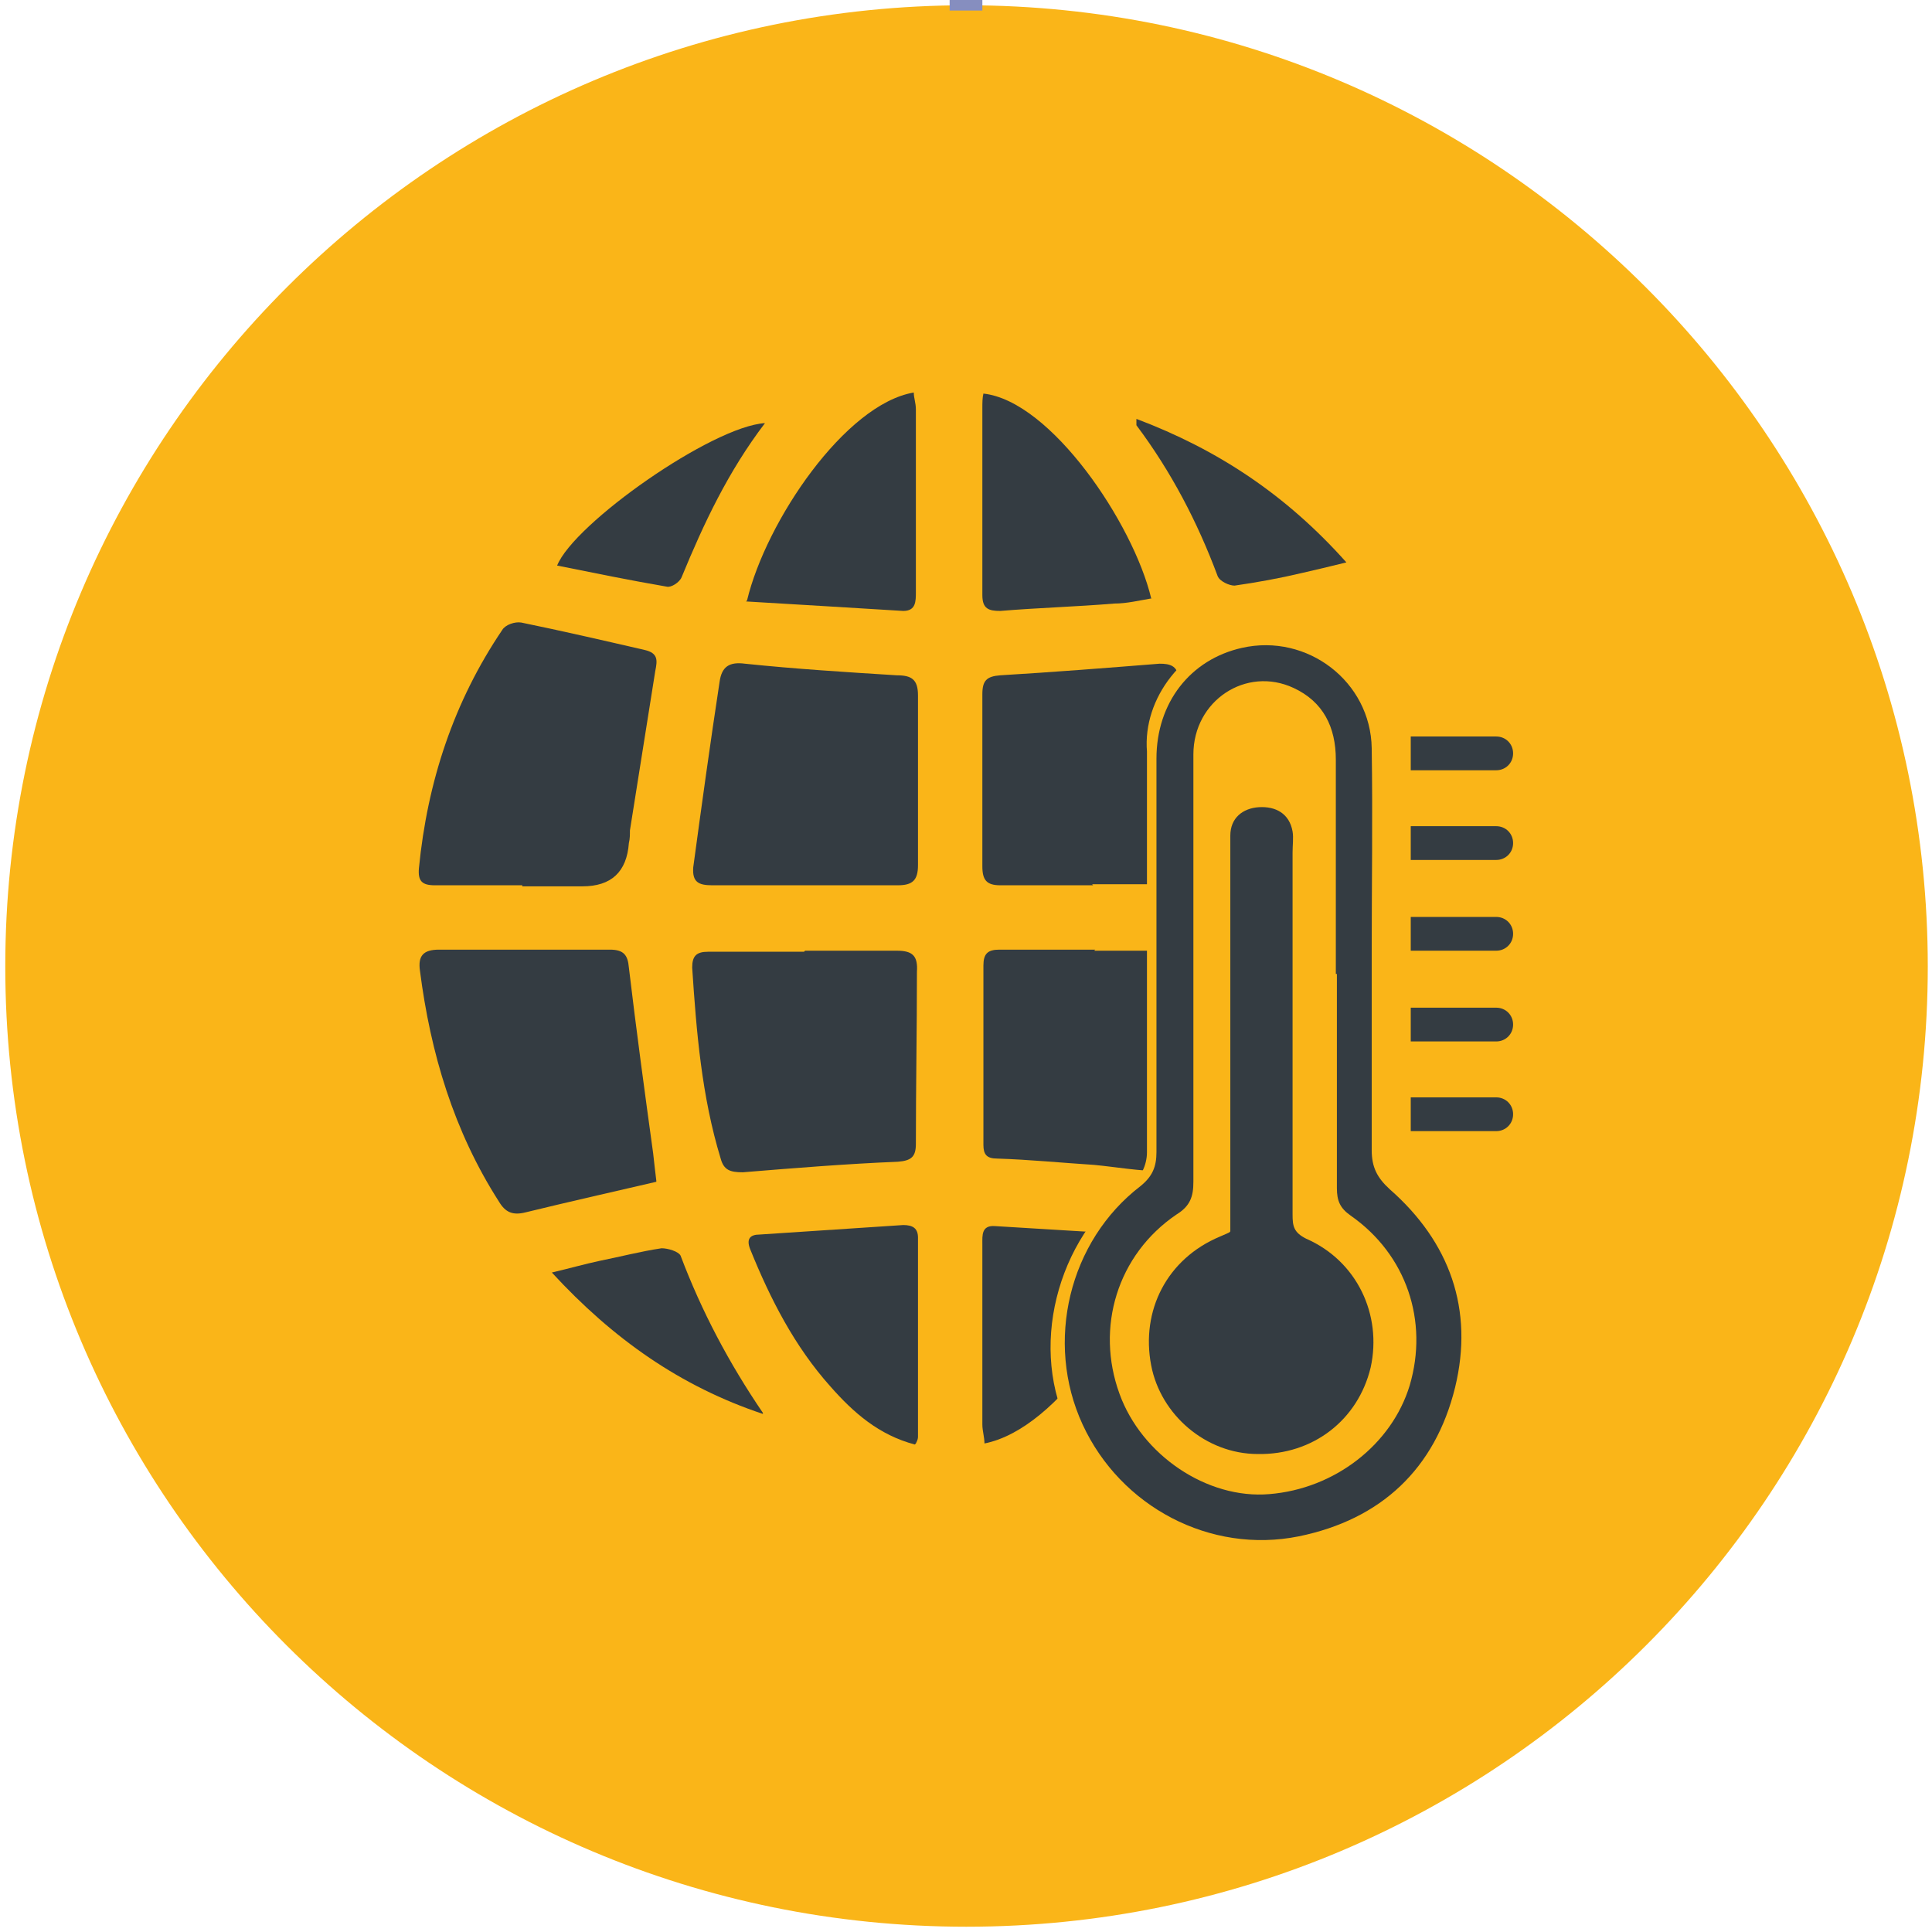
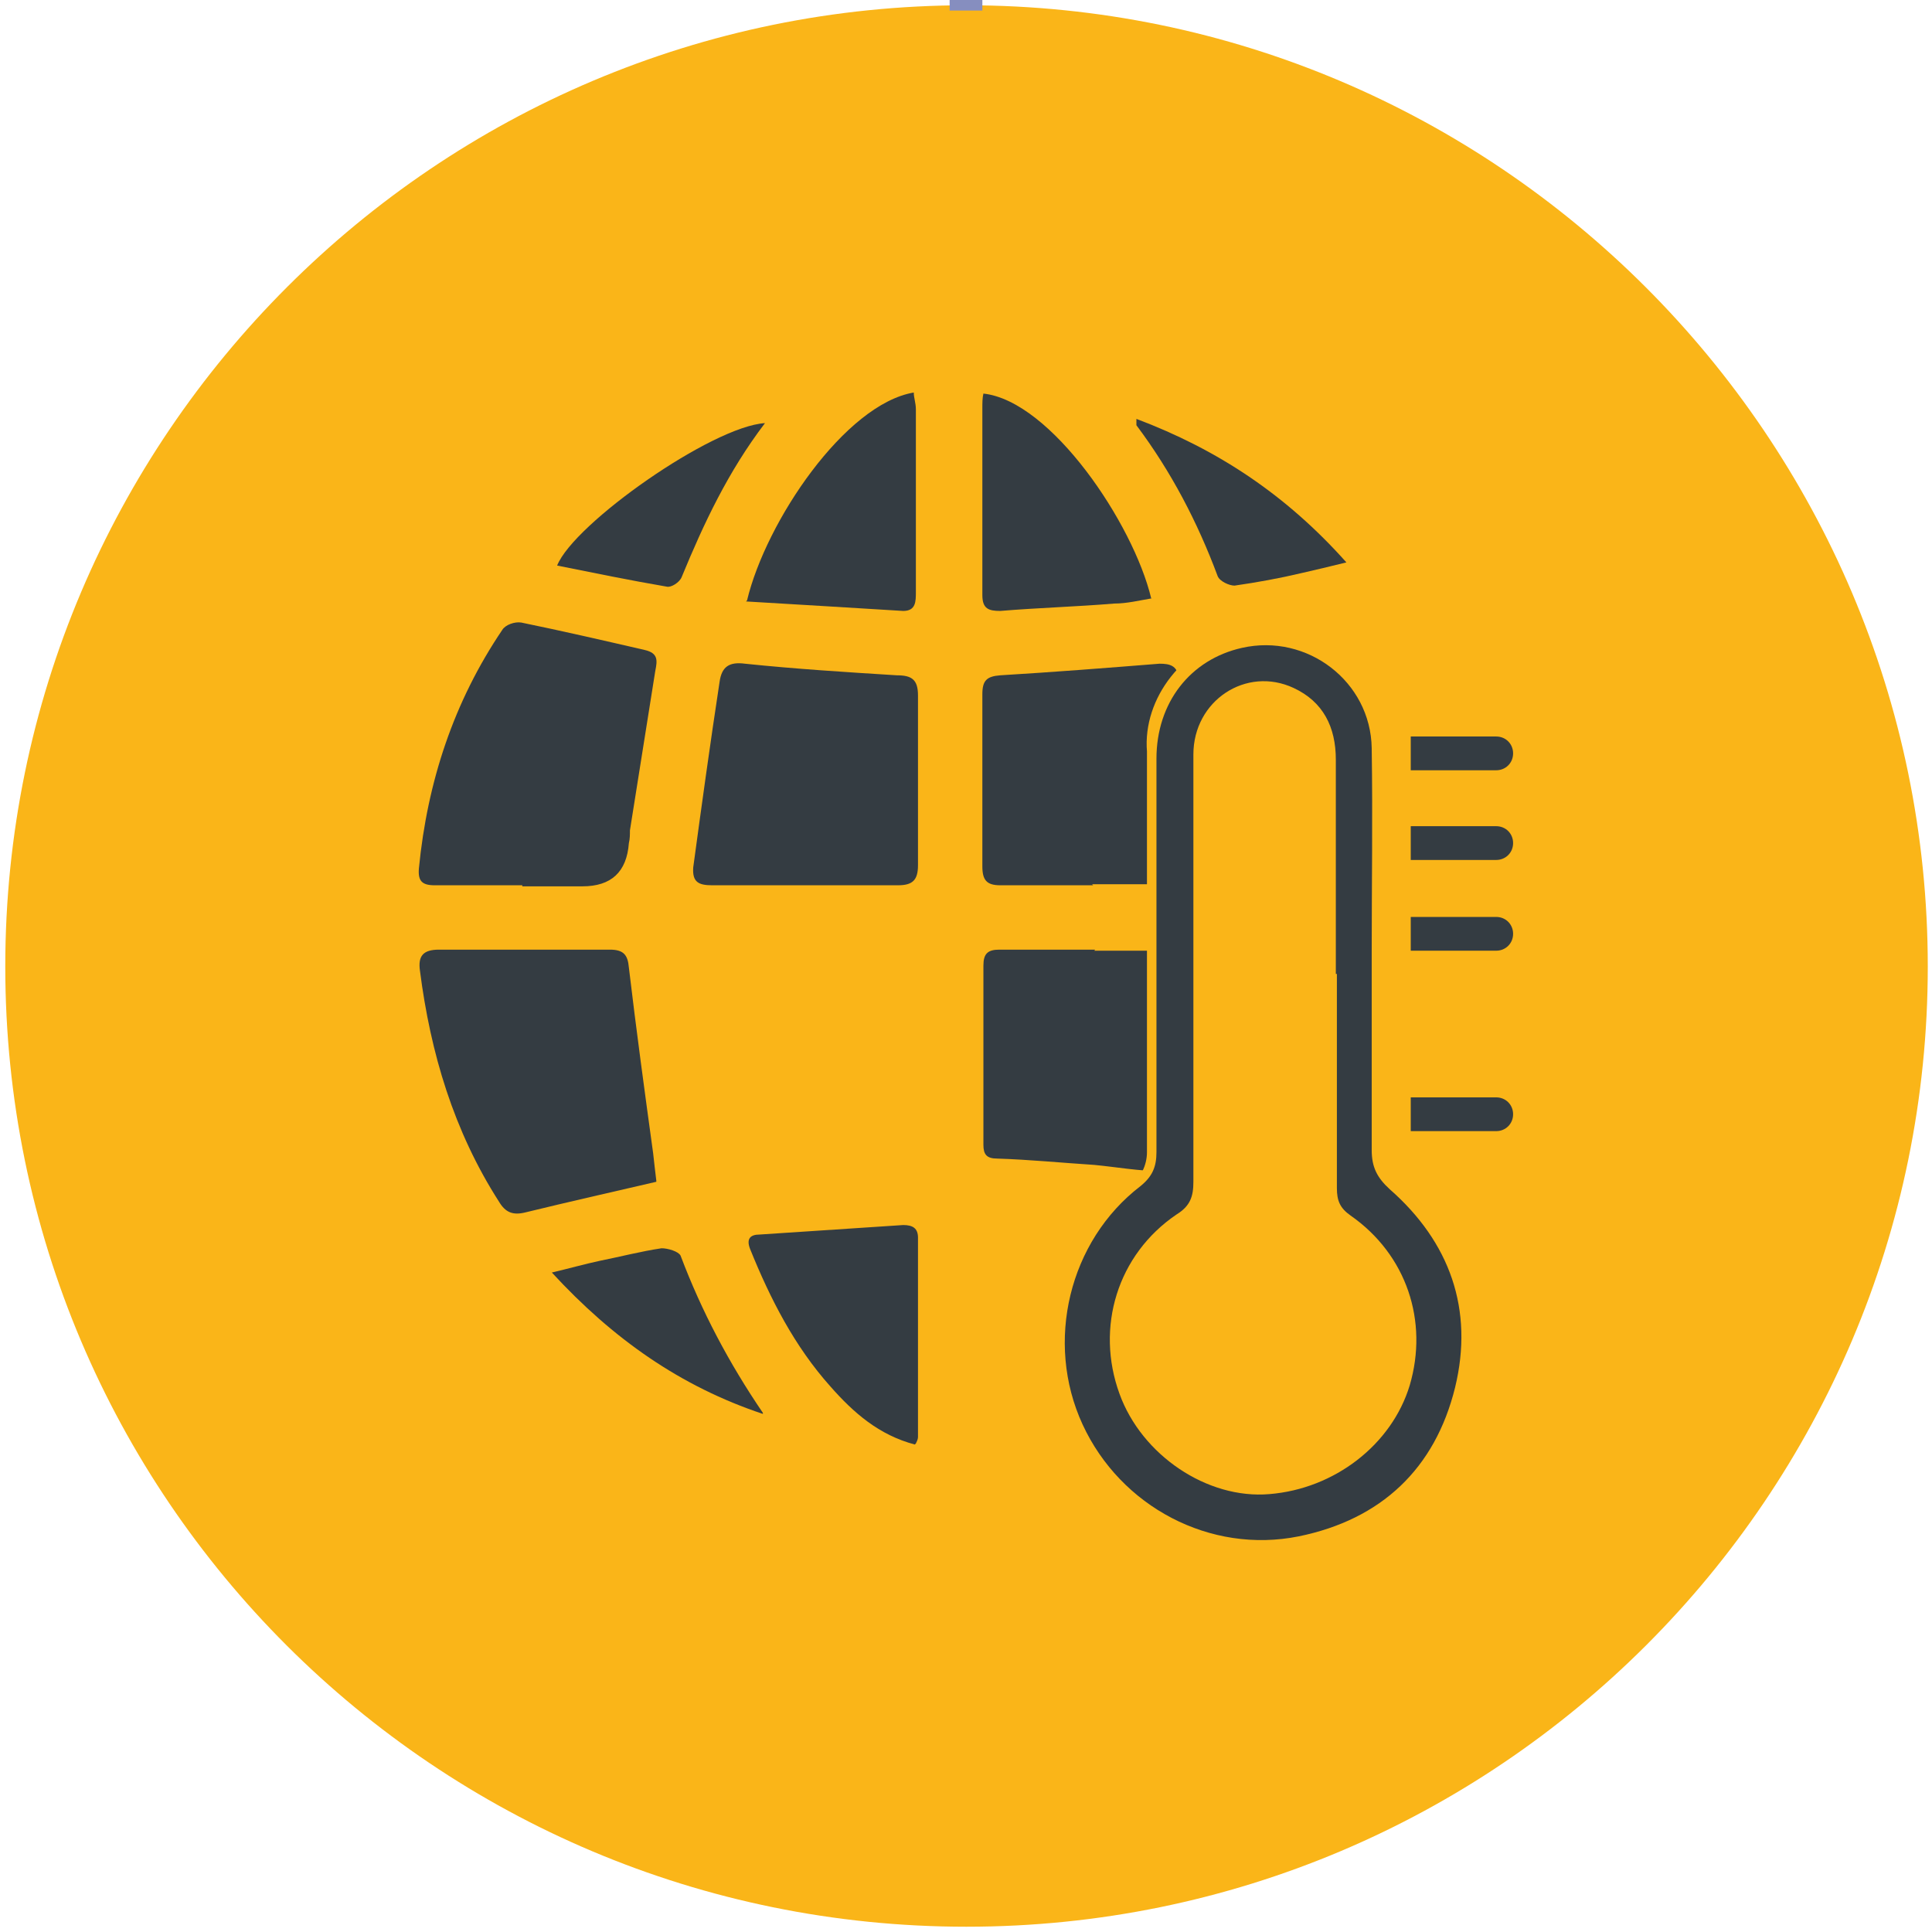
<svg xmlns="http://www.w3.org/2000/svg" id="Layer_1" data-name="Layer 1" width="183.1" height="183.1" version="1.1" viewBox="0 0 183.1 183.1">
  <defs>
    <style>
      .cls-1 {
        fill: #fab518;
      }

      .cls-1, .cls-2, .cls-3 {
        stroke-width: 0px;
      }

      .cls-4 {
        stroke: #fab518;
        stroke-miterlimit: 10;
      }

      .cls-4, .cls-2, .cls-5 {
        fill: none;
      }

      .cls-5 {
        stroke: #868ebf;
        stroke-width: 1px;
      }

      .cls-3 {
        fill: #343c42;
      }
    </style>
  </defs>
  <path class="cls-1" d="M91.6,182.6c50.3,0,91.1-40.8,91.1-91S141.8.5,91.6.5.5,41.3.5,91.6s40.8,91,91.1,91" />
  <path class="cls-2" d="M182.5,88C180.7,40.2,142,1.9,94.1.5" />
  <path class="cls-5" d="M90,.5,93.1.5" />
  <path class="cls-3" d="M49.5,83.9c-2.8,0-5.5,0-8.3,0-1.2,0-1.6-.4-1.5-1.6.8-8.2,3.3-15.8,7.9-22.6.3-.5,1.2-.8,1.8-.7,3.9.8,7.8,1.7,11.7,2.6,1.3.3,1.2,1,1,2-.8,5-1.6,10.1-2.4,15.1,0,.4,0,.8-.1,1.2q-.3,4.1-4.4,4.1h-5.7Z" />
  <path class="cls-3" d="M62.2,112c-4.3,1-8.3,1.9-12.4,2.9-1.2.3-1.9,0-2.5-1-4.3-6.7-6.5-14.1-7.5-21.9-.2-1.4.3-2,1.8-2,5.4,0,10.8,0,16.2,0,1.3,0,1.7.5,1.8,1.7.7,5.9,1.5,11.8,2.3,17.6.1.9.2,1.8.3,2.6" />
  <path class="cls-3" d="M103.6,83.9c-2.9,0-5.8,0-8.8,0-1.3,0-1.7-.5-1.7-1.8,0-5.4,0-10.9,0-16.3,0-1.3.4-1.7,1.7-1.8,5-.3,10.1-.7,15.1-1.1,1,0,1.6.2,1.8,1.2.8,5.9,1.8,11.7,2.5,17.6.3,2.1.1,2.1-2.1,2.1-2.9,0-5.7,0-8.6,0" />
  <path class="cls-3" d="M76.2,83.9c-2.9,0-5.8,0-8.7,0-1.3,0-1.9-.3-1.8-1.7.8-5.9,1.6-11.7,2.5-17.6.2-1.4.9-1.9,2.4-1.7,4.8.5,9.6.8,14.4,1.1,1.4,0,2,.4,2,1.9,0,5.4,0,10.8,0,16.1,0,1.4-.5,1.9-1.9,1.9-3,0-5.9,0-8.9,0h0Z" />
  <path class="cls-3" d="M103.7,90.1c2.9,0,5.8,0,8.8,0,1.3,0,2,.5,1.8,1.8-.8,6.1-1.7,12.1-2.6,18.1,0,.4-1,1-1.5,1-2.2,0-4.4-.4-6.5-.6-3.1-.2-6.1-.5-9.2-.6-1,0-1.3-.4-1.3-1.3,0-5.7,0-11.3,0-17,0-1.1.4-1.5,1.5-1.5,3,0,6.1,0,9.1,0h0Z" />
-   <path class="cls-3" d="M76.3,90.1c2.9,0,5.8,0,8.7,0,1.5,0,2,.5,1.9,2,0,5.4-.1,10.9-.1,16.3,0,1.2-.4,1.6-1.7,1.7-4.9.2-9.8.6-14.7,1-1.2,0-1.8-.2-2.1-1.3-1.8-5.9-2.3-12-2.7-18.1,0-1.1.4-1.5,1.5-1.5,3,0,6.1,0,9.1,0h0Z" />
-   <path class="cls-3" d="M109.2,117c-1.6,6.8-8.8,18.4-15.9,19.8,0-.6-.2-1.2-.2-1.8,0-5.7,0-11.4,0-17.1,0-.8-.1-1.8,1.2-1.7,4.9.3,9.8.6,14.9.9" />
  <path class="cls-3" d="M109.2,56.7c-1.2.2-2.4.5-3.6.5-3.6.3-7.2.4-10.8.7-1.1,0-1.7-.2-1.7-1.5,0-5.9,0-11.8,0-17.7,0-.5,0-1,.1-1.4,6.4.7,14.2,12.3,15.9,19.4" />
  <path class="cls-3" d="M86.7,136.9c-3.4-.9-5.8-3-8-5.5-3.4-3.8-5.7-8.3-7.6-13-.4-1,0-1.4.9-1.4,4.5-.3,9.1-.6,13.6-.9.9,0,1.4.3,1.4,1.2,0,6.3,0,12.5,0,18.8,0,.2,0,.3-.2.7" />
  <path class="cls-3" d="M70.8,56.9c1.8-7.5,9.3-18.6,15.8-19.7,0,.5.2,1,.2,1.6,0,5.8,0,11.6,0,17.3,0,.9,0,1.8-1.2,1.8-4.9-.3-9.8-.6-14.9-.9" />
  <path class="cls-3" d="M107.7,39.7c7.7,2.9,14.2,7.2,19.9,13.6-1.6.4-2.9.7-4.2,1-2.1.5-4.3.9-6.4,1.2-.5,0-1.4-.4-1.6-.9-1.9-5.1-4.4-9.9-7.7-14.3,0,0,0-.2,0-.6" />
  <path class="cls-3" d="M72.5,40.1c-3.5,4.6-5.8,9.5-7.9,14.6-.2.5-1,1-1.4.9-3.5-.6-6.9-1.3-10.4-2,1.6-4,14.7-13.2,19.7-13.5" />
  <path class="cls-3" d="M72.3,134c-7.8-2.6-14.2-7.1-20-13.4,1.7-.4,3.1-.8,4.5-1.1,2-.4,3.9-.9,5.9-1.2.6,0,1.6.3,1.8.7,2,5.3,4.6,10.2,7.8,14.9" />
  <path class="cls-1" d="M130.4,90.1s0,1.1,0,2.5c0,2.8,0,10.1,0,16.4-.3,1,.5,2.7,1.8,3.8,5.4,3,8.3,11.6,6.4,19.1-.4,6.3-7.3,12.7-15.4,14.3-8,2-17.6-2.9-21.3-10.8-3.9-7.4-1.4-17.7,5.7-23,.9-.4,1.6-1.8,1.6-3.2,0-8.3,0-25.3,0-38-.4-4.8,3.3-9.6,8.5-10.7,7-1.1,12.7,3.2,12.8,9.7.1,6.6,0,13.2,0,17.3s0,2.5,0,2.5h0Z" />
  <path class="cls-4" d="M130.4,90.1s0,1.1,0,2.5c0,2.8,0,10.1,0,16.4-.3,1,.5,2.7,1.8,3.8,5.4,3,8.3,11.6,6.4,19.1-.4,6.3-7.3,12.7-15.4,14.3-8,2-17.6-2.9-21.3-10.8-3.9-7.4-1.4-17.7,5.7-23,.9-.4,1.6-1.8,1.6-3.2,0-8.3,0-25.3,0-38-.4-4.8,3.3-9.6,8.5-10.7,7-1.1,12.7,3.2,12.8,9.7.1,6.6,0,13.2,0,17.3s0,2.5,0,2.5h0Z" />
  <path class="cls-3" d="M126.6,92.3c0-6.8,0-13.5,0-20.3,0-3.1-1.2-5.5-4-6.8-4.5-2.1-9.5,1.2-9.5,6.3,0,13.5,0,27,0,40.5,0,1.4-.3,2.3-1.6,3.1-5.6,3.8-7.7,10.7-5.4,17,2.1,5.8,8.3,10,14.2,9.5,6.2-.5,11.6-4.7,13.3-10.3,1.8-6.1-.3-12.4-5.6-16.1-1-.7-1.3-1.4-1.3-2.6,0-6.8,0-13.5,0-20.3M130,90.3c0,6.2,0,12.4,0,18.7,0,1.6.5,2.6,1.7,3.7,5.7,5,8,11.4,6.2,18.8-1.9,7.7-7,12.5-14.8,14.1-8.4,1.7-16.9-2.8-20.5-10.6-3.6-7.8-1.3-17.4,5.5-22.6,1.1-.9,1.5-1.8,1.5-3.2,0-12.4,0-24.9,0-37.3,0-5.3,3.2-9.4,8.1-10.5,6.2-1.4,12.2,3.2,12.3,9.5.1,6.5,0,13,0,19.5h0Z" />
-   <path class="cls-3" d="M116.6,116.7v-35.3c0-.7,0-1.5,0-2.2,0-1.7,1.2-2.6,2.7-2.7,1.6-.1,2.9.6,3.2,2.3.1.6,0,1.3,0,2,0,11.4,0,22.9,0,34.3,0,1.1.1,1.7,1.3,2.3,4.8,2.1,7.2,7.2,6.1,12.2-1.2,5-5.5,8.3-10.7,8.2-4.9,0-9.2-3.7-10.1-8.4-1-5.2,1.5-10.1,6.5-12.2.2-.1.5-.2.9-.4" />
  <path class="cls-3" d="M141.8,104h-8.1v3.2h8.1c.9,0,1.6-.7,1.6-1.6s-.7-1.6-1.6-1.6" />
  <path class="cls-3" d="M141.8,69.8h-8.1v3.2h8.1c.9,0,1.6-.7,1.6-1.6s-.7-1.6-1.6-1.6" />
  <path class="cls-3" d="M141.8,78.3h-8.1v3.2h8.1c.9,0,1.6-.7,1.6-1.6s-.7-1.6-1.6-1.6" />
  <path class="cls-3" d="M141.8,86.9h-8.1v3.2h8.1c.9,0,1.6-.7,1.6-1.6s-.7-1.6-1.6-1.6" />
-   <path class="cls-3" d="M141.8,95.5h-8.1v3.2h8.1c.9,0,1.6-.7,1.6-1.6s-.7-1.6-1.6-1.6" />
</svg>